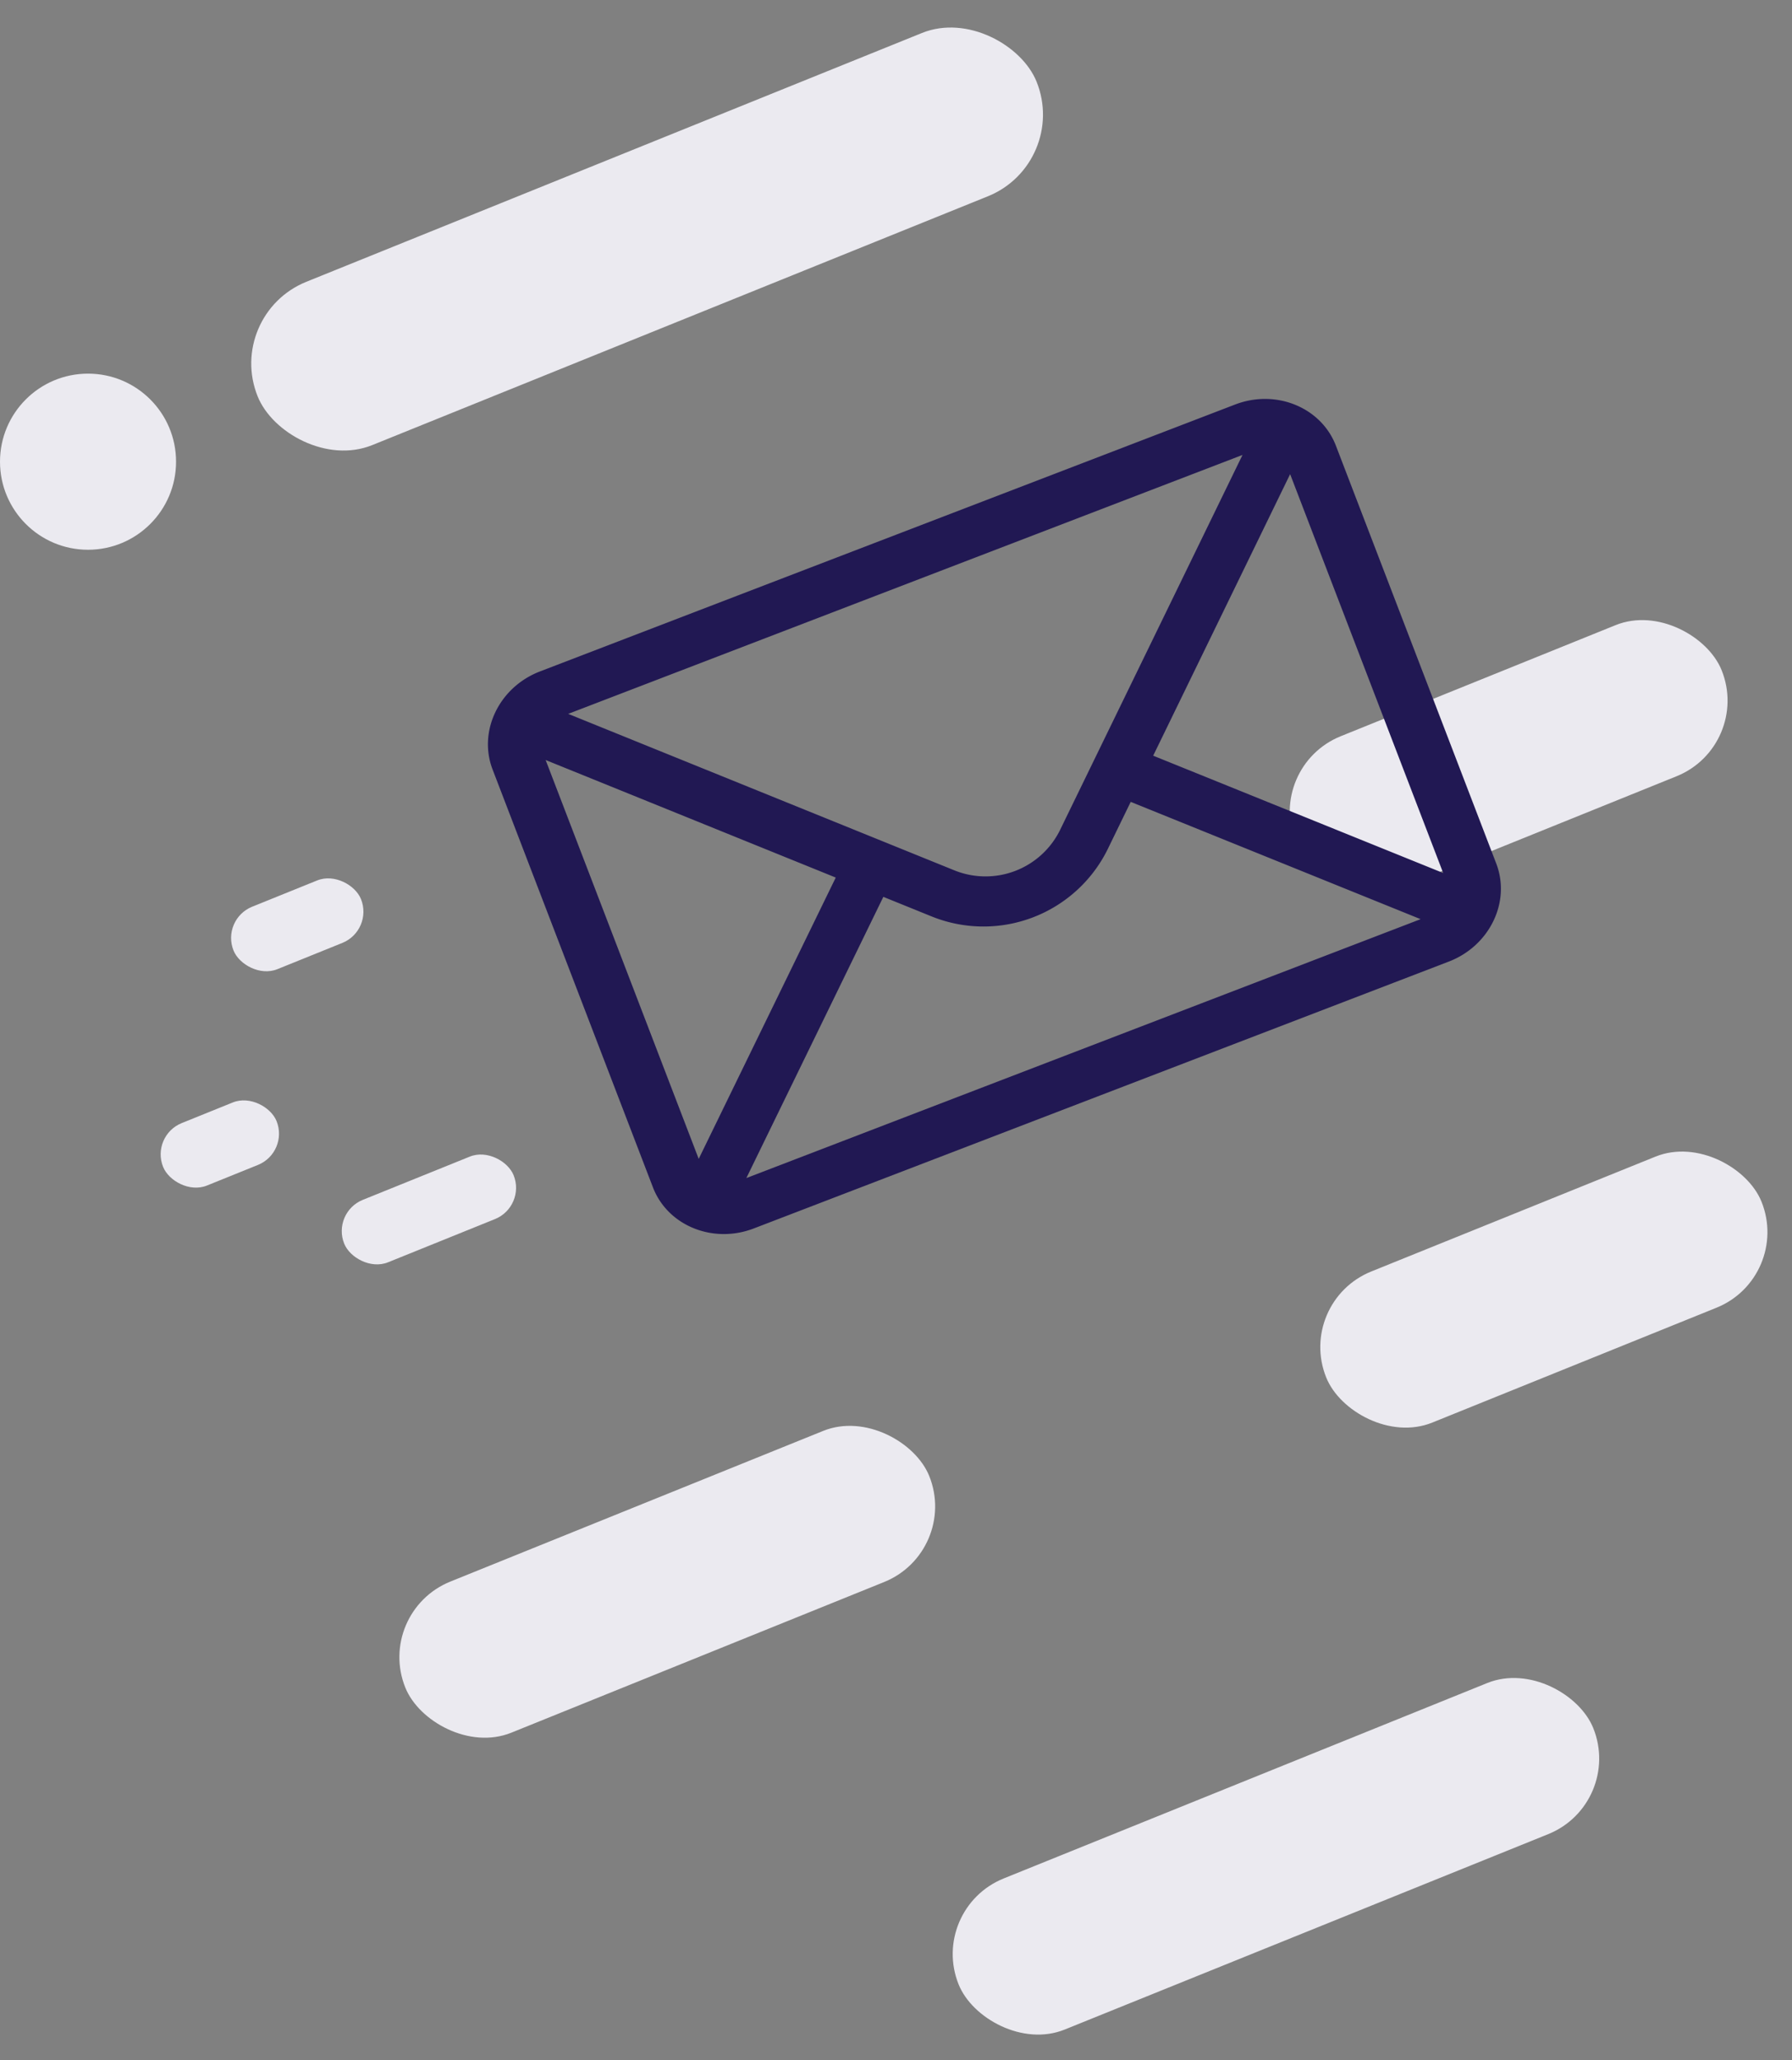
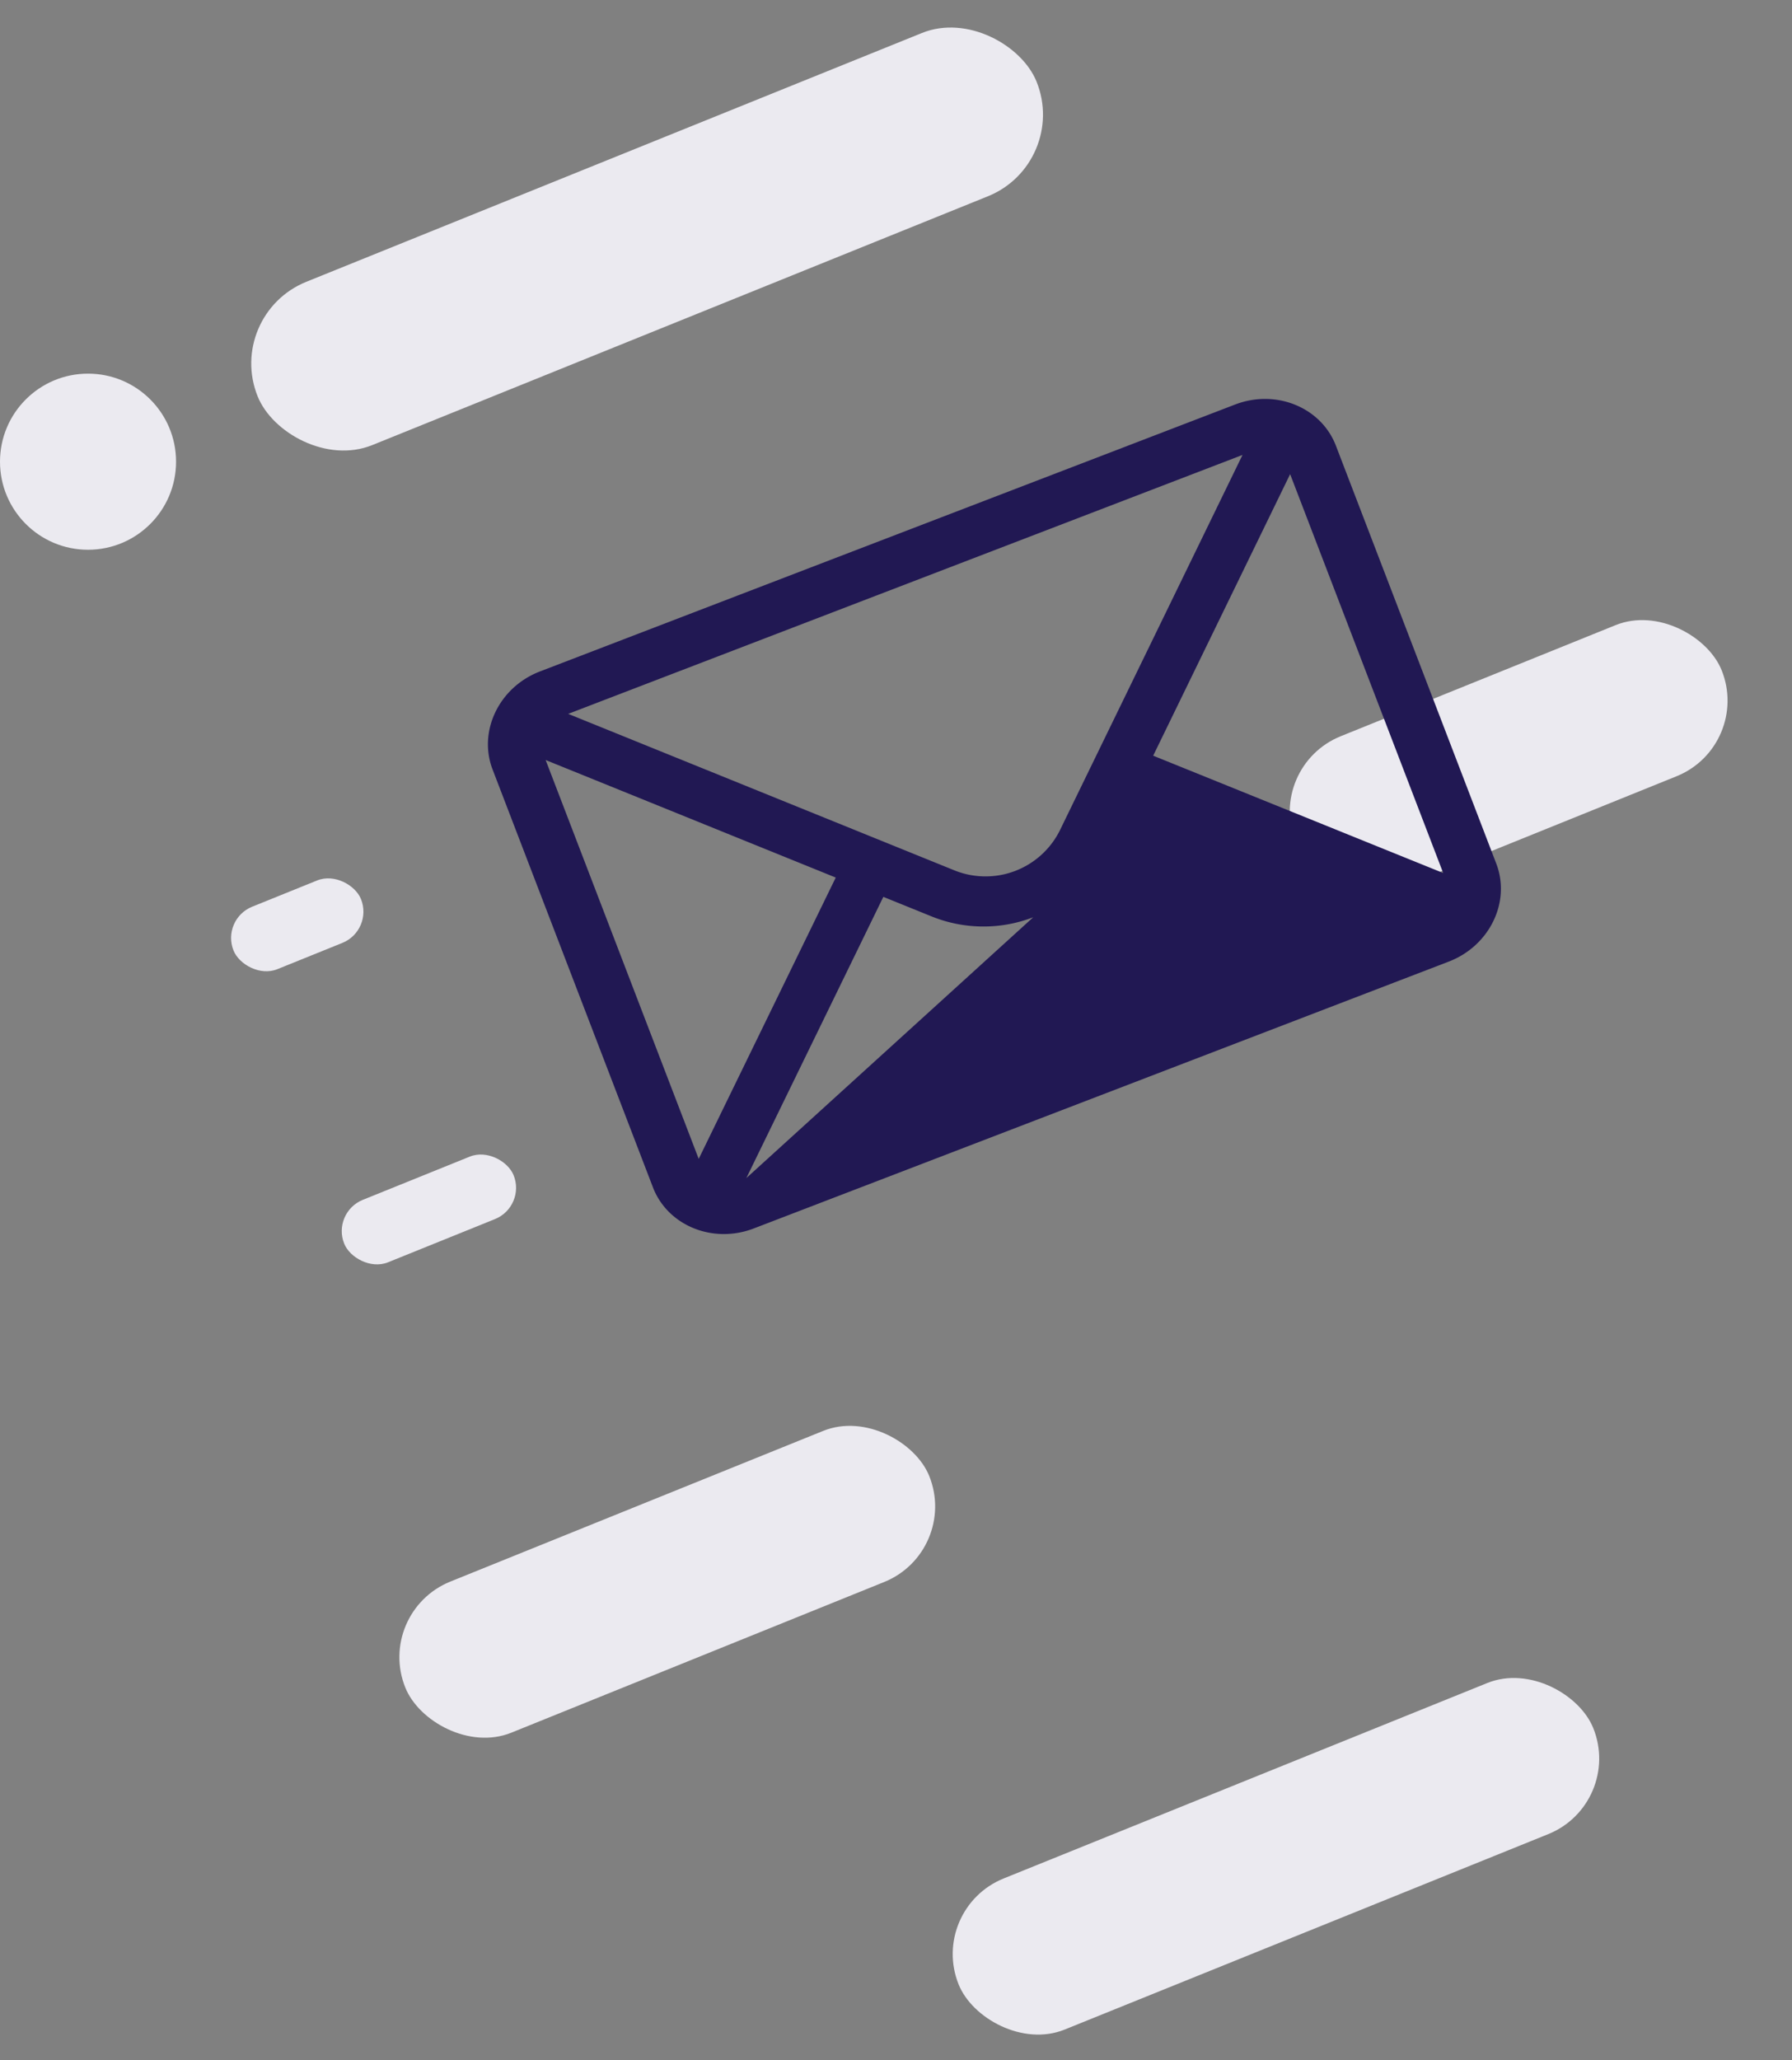
<svg xmlns="http://www.w3.org/2000/svg" width="356.244" height="409.409" viewBox="0 0 356.244 409.409">
  <rect x="0" y="0" width="356.244" height="409.409" fill="#808080" stroke="none" />
  <g id="Group_8" data-name="Group 8" transform="translate(-356 -363.744)">
    <rect id="Rectangle_1" data-name="Rectangle 1" width="167" height="35" rx="17.5" transform="translate(400.67 426.303) rotate(-22)" fill="#ebeaf0" />
    <rect id="Rectangle_2" data-name="Rectangle 2" width="27.321" height="13.385" rx="6.692" transform="translate(399.921 546.449) rotate(-22)" fill="#ebeaf0" />
-     <rect id="Rectangle_3" data-name="Rectangle 3" width="24.321" height="13.385" rx="6.692" transform="translate(385.921 589.449) rotate(-22)" fill="#ebeaf0" />
    <rect id="Rectangle_4" data-name="Rectangle 4" width="36.321" height="13.385" rx="6.692" transform="translate(421.921 604.704) rotate(-22)" fill="#ebeaf0" />
    <rect id="Rectangle_5" data-name="Rectangle 5" width="112.321" height="32.385" rx="16.192" transform="translate(430.514 684.127) rotate(-22)" fill="#ebeaf0" />
-     <rect id="Rectangle_6" data-name="Rectangle 6" width="93.321" height="32.385" rx="16.192" transform="translate(613.587 622.501) rotate(-22)" fill="#ebeaf0" />
    <rect id="Rectangle_8" data-name="Rectangle 8" width="91.321" height="32.385" rx="16.192" transform="translate(607.514 516.127) rotate(-22)" fill="#ebeaf0" />
    <rect id="Rectangle_7" data-name="Rectangle 7" width="136.061" height="32.385" rx="16.192" transform="translate(540.514 743.127) rotate(-22)" fill="#ebeaf0" />
    <circle id="Ellipse_1" data-name="Ellipse 1" cx="17.5" cy="17.5" r="17.5" transform="translate(356 438)" fill="#ebeaf0" />
    <g id="mail" transform="translate(421.379 431.885) rotate(-21)">
      <g id="Group_1" data-name="Group 1" transform="translate(0 76)">
-         <path id="Path_1" data-name="Path 1" d="M163.792,76H15.783C7.063,76,0,82.674,0,90.822v88.935c0,8.2,7.115,14.822,15.783,14.822H163.792c8.647,0,15.783-6.6,15.783-14.822V90.822C179.575,82.689,172.54,76,163.792,76Zm-2.21,9.882-60.634,56.644a16.515,16.515,0,0,1-22.33-.009L17.993,85.882ZM10.522,177.746V92.84L55.99,135.316ZM18,184.7l45.45-42.413,7.737,7.228a27.526,27.526,0,0,0,37.191.009l7.747-7.237,45.45,42.413Zm151.053-6.952-45.468-42.43L169.053,92.84Z" transform="translate(0 -76)" fill="#211853" />
+         <path id="Path_1" data-name="Path 1" d="M163.792,76H15.783C7.063,76,0,82.674,0,90.822v88.935c0,8.2,7.115,14.822,15.783,14.822H163.792c8.647,0,15.783-6.6,15.783-14.822V90.822C179.575,82.689,172.54,76,163.792,76Zm-2.21,9.882-60.634,56.644a16.515,16.515,0,0,1-22.33-.009L17.993,85.882ZM10.522,177.746V92.84L55.99,135.316ZM18,184.7l45.45-42.413,7.737,7.228a27.526,27.526,0,0,0,37.191.009Zm151.053-6.952-45.468-42.43L169.053,92.84Z" transform="translate(0 -76)" fill="#211853" />
      </g>
    </g>
  </g>
</svg>